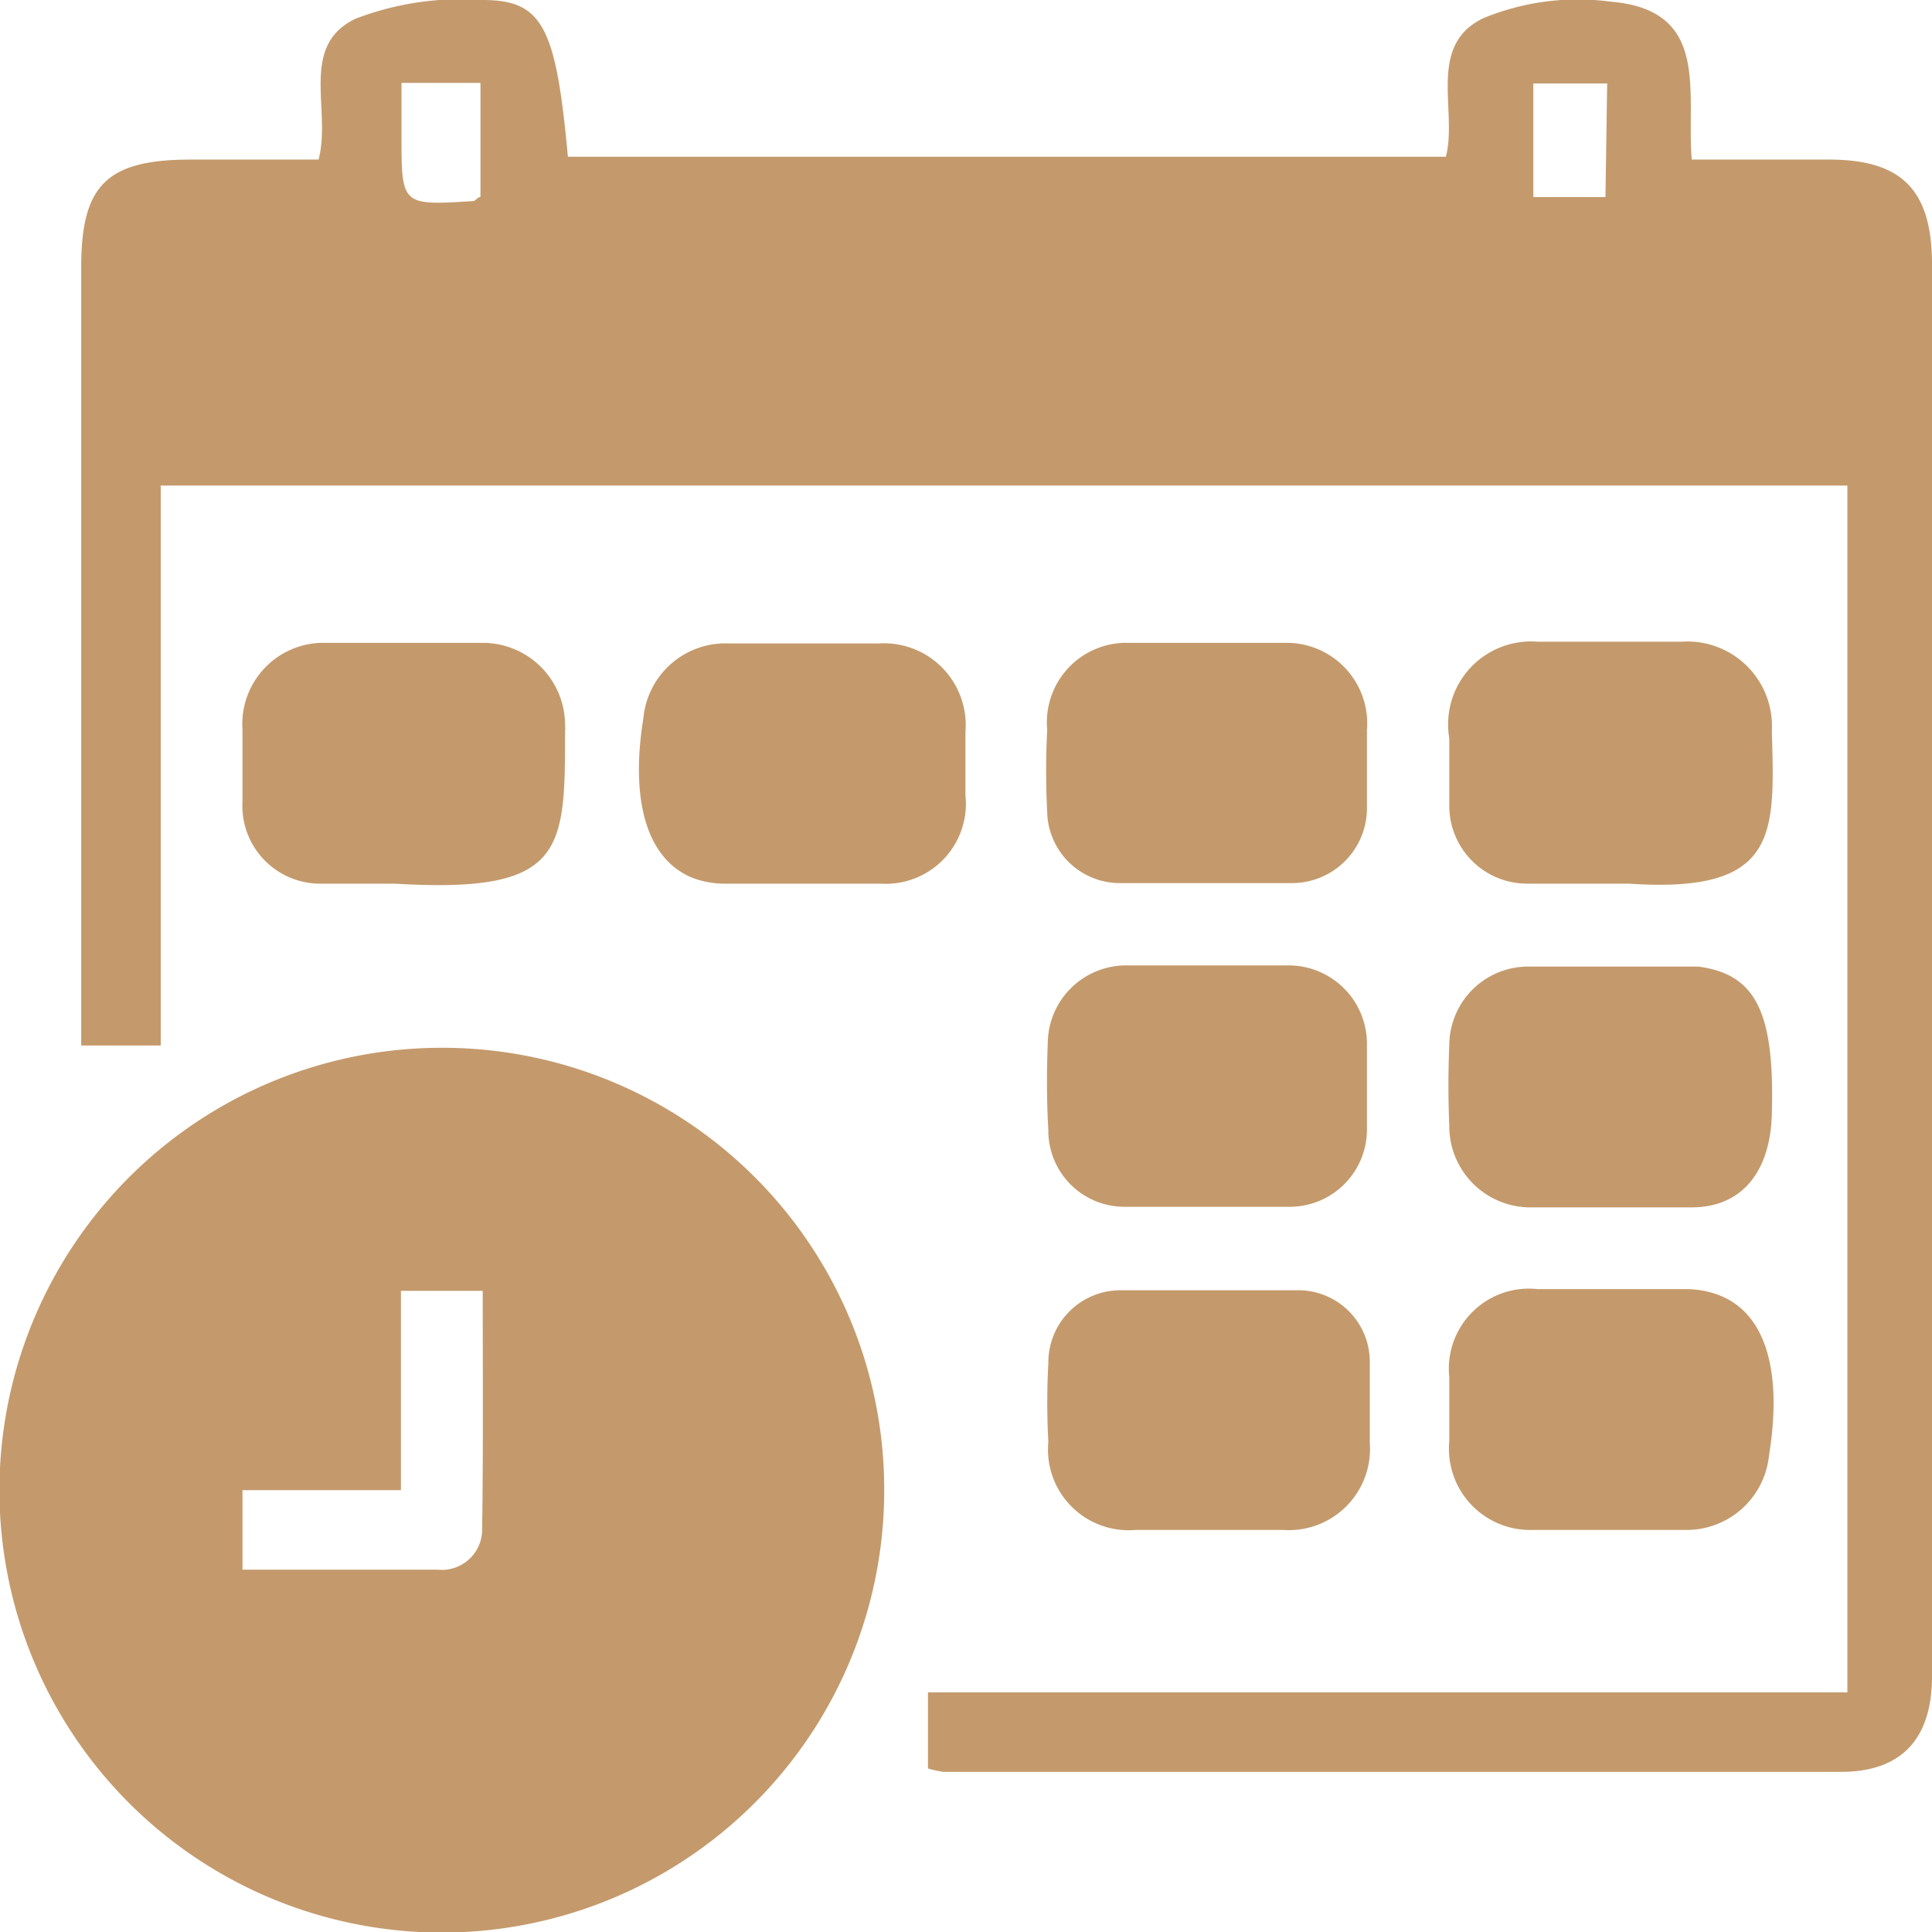
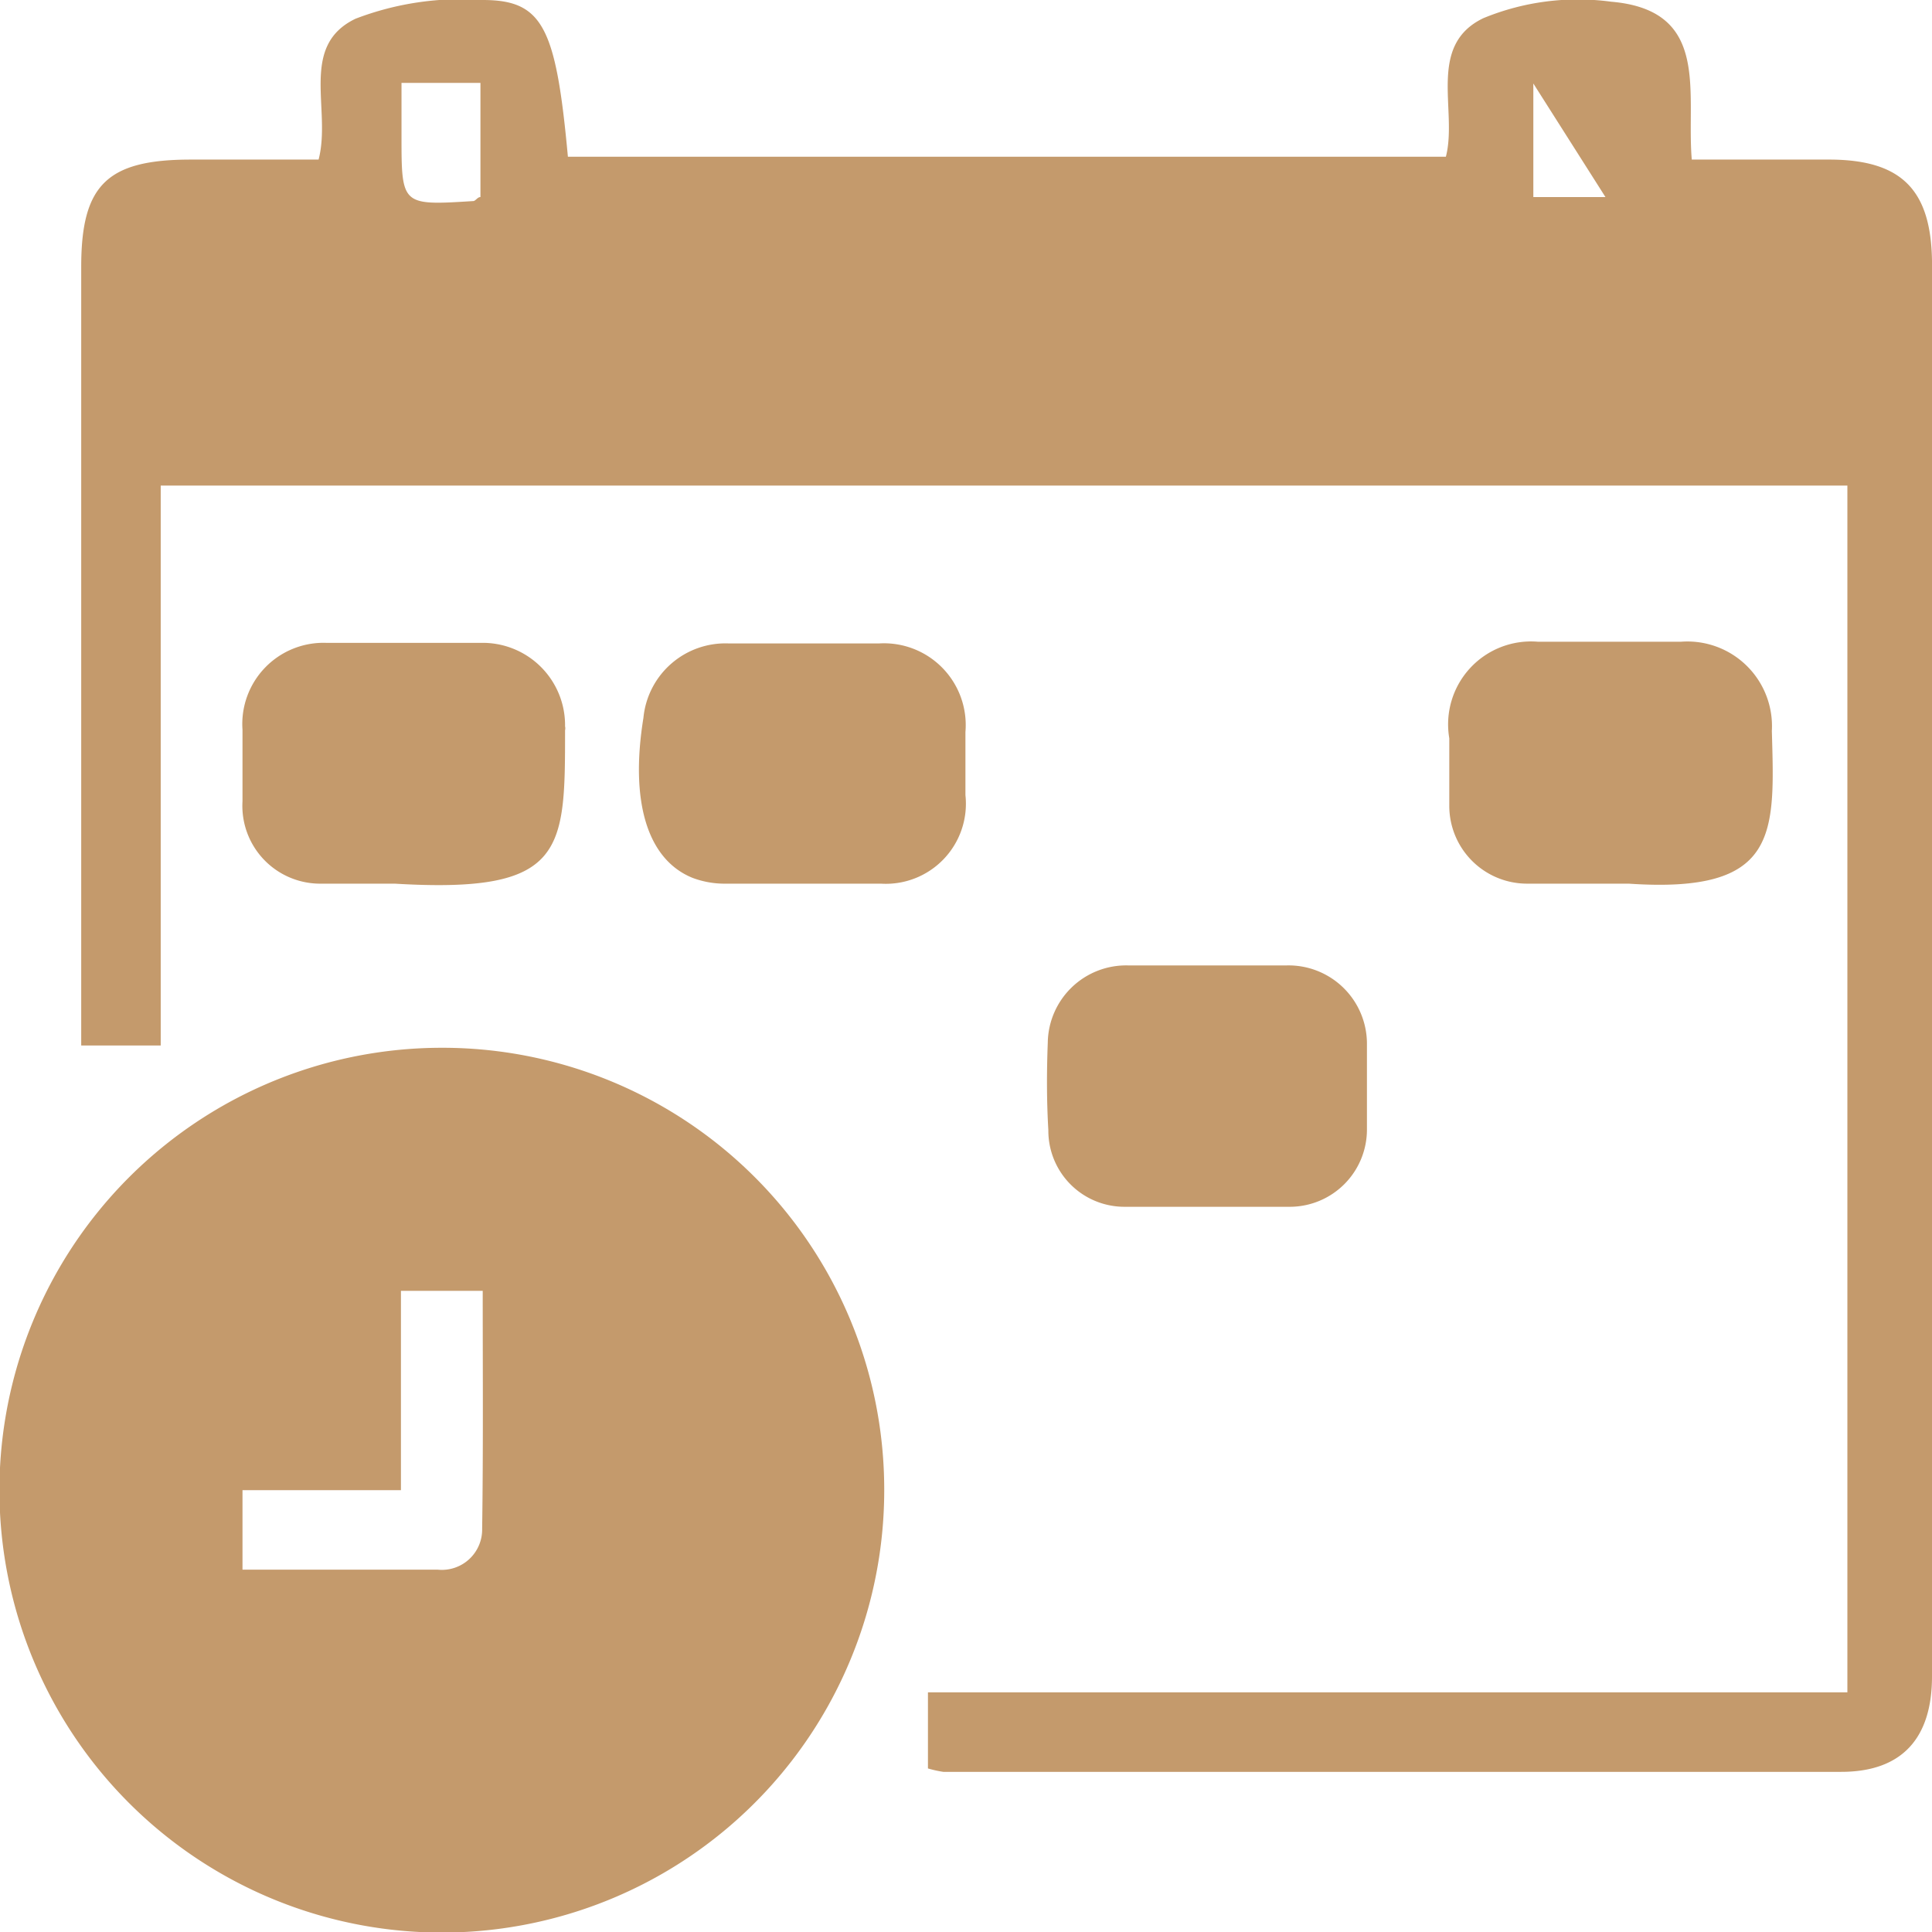
<svg xmlns="http://www.w3.org/2000/svg" viewBox="0 0 34.02 34.02">
  <defs>
    <style>.cls-1{fill:#c49a6c;}</style>
  </defs>
  <g id="Layer_2" data-name="Layer 2">
    <g id="Layer_2-2" data-name="Layer 2">
-       <path class="cls-1" d="M32.24,2.81H29.79c-.1-1.18.34-2.63-1.42-2.78a4.37,4.37,0,0,0-2.25.29c-1,.48-.45,1.63-.66,2.44H10C9.79.48,9.56,0,8.5,0A5.19,5.19,0,0,0,6.26.33c-1,.48-.42,1.6-.65,2.48H3.36c-1.48,0-1.93.45-1.93,1.89V18.41h1.4V8.55h29.7V29.8H16.34v1.34a2,2,0,0,0,.27.06c5.27,0,10.54,0,15.81,0,1.07,0,1.6-.59,1.6-1.68V4.59C34,3.35,33.49,2.82,32.24,2.81ZM8.46,3.47c-.05,0-.08.06-.12.07-1.27.08-1.27.08-1.27-1.15V1.46H8.46Zm19.81,0H27v-2h1.3Z" />
+       <path class="cls-1" d="M32.24,2.81H29.79c-.1-1.18.34-2.63-1.42-2.78a4.37,4.37,0,0,0-2.25.29c-1,.48-.45,1.63-.66,2.44H10C9.79.48,9.56,0,8.5,0A5.19,5.19,0,0,0,6.26.33c-1,.48-.42,1.6-.65,2.48H3.36c-1.48,0-1.93.45-1.93,1.89V18.41h1.4V8.55h29.7V29.8H16.34v1.34a2,2,0,0,0,.27.06c5.27,0,10.54,0,15.81,0,1.07,0,1.6-.59,1.6-1.68V4.59C34,3.35,33.49,2.82,32.24,2.81ZM8.46,3.47c-.05,0-.08.06-.12.07-1.27.08-1.27.08-1.27-1.15V1.46H8.46Zm19.81,0H27v-2Z" />
      <path class="cls-1" d="M7.76,18.45a7.79,7.79,0,1,0,7.81,7.75A7.78,7.78,0,0,0,7.76,18.45Zm.73,8.47a.71.71,0,0,1-.78.72H4.27v-1.4H7.06V22.73H8.5C8.5,24.15,8.51,25.53,8.49,26.92Z" />
-       <path class="cls-1" d="M25.52,19.81A1.43,1.43,0,0,0,27,21.26h1.32c.49,0,1,0,1.47,0,.89,0,1.39-.64,1.41-1.66.05-1.79-.29-2.45-1.3-2.58h-.13c-.95,0-1.9,0-2.85,0a1.39,1.39,0,0,0-1.4,1.39C25.5,18.88,25.5,19.34,25.52,19.81Z" />
      <path class="cls-1" d="M5.66,15.56c.46,0,.93,0,1.29,0,3,.18,3-.57,3-2.7a.15.15,0,0,0,0-.07,1.45,1.45,0,0,0-1.48-1.47c-.91,0-1.82,0-2.72,0a1.43,1.43,0,0,0-1.48,1.53c0,.42,0,.84,0,1.26A1.37,1.37,0,0,0,5.66,15.56Z" />
      <path class="cls-1" d="M12.79,15.56c.44,0,.88,0,1.32,0h1.4A1.41,1.41,0,0,0,17,14V12.89a1.44,1.44,0,0,0-1.52-1.56c-.88,0-1.76,0-2.65,0a1.45,1.45,0,0,0-1.5,1.31c-.24,1.48.07,2.5.87,2.82A1.61,1.61,0,0,0,12.79,15.56Z" />
      <path class="cls-1" d="M26.89,15.56c.47,0,.93,0,1.4,0h.39c2.65.18,2.57-.88,2.52-2.69a1.49,1.49,0,0,0-1.6-1.57q-1.26,0-2.52,0A1.46,1.46,0,0,0,25.52,13c0,.39,0,.79,0,1.19A1.37,1.37,0,0,0,26.89,15.56Z" />
-       <path class="cls-1" d="M27.08,22.7a1.41,1.41,0,0,0-1.56,1.55c0,.38,0,.75,0,1.13A1.43,1.43,0,0,0,27,26.94c.88,0,1.77,0,2.65,0a1.46,1.46,0,0,0,1.5-1.31c.24-1.49-.06-2.5-.87-2.82a1.62,1.62,0,0,0-.58-.11H27.08Z" />
-       <path class="cls-1" d="M19.7,15.55c.51,0,1,0,1.53,0h1.52a1.32,1.32,0,0,0,1.32-1.3c0-.46,0-.93,0-1.39a1.42,1.42,0,0,0-1.46-1.54c-.9,0-1.81,0-2.72,0a1.4,1.4,0,0,0-1.45,1.53,14.2,14.2,0,0,0,0,1.46A1.28,1.28,0,0,0,19.7,15.55Z" />
-       <path class="cls-1" d="M22.82,22.72c-1,0-2.08,0-3.11,0A1.27,1.27,0,0,0,18.46,24a12.87,12.87,0,0,0,0,1.39A1.42,1.42,0,0,0,20,26.94c.42,0,.84,0,1.26,0s.89,0,1.33,0a1.43,1.43,0,0,0,1.53-1.54c0-.48,0-1,0-1.45A1.26,1.26,0,0,0,22.82,22.72Z" />
      <path class="cls-1" d="M18.46,19.9a1.34,1.34,0,0,0,1.34,1.35c1,0,1.95,0,2.92,0a1.36,1.36,0,0,0,1.35-1.36c0-.5,0-1,0-1.52A1.38,1.38,0,0,0,22.65,17c-.44,0-.88,0-1.32,0s-1,0-1.46,0a1.38,1.38,0,0,0-1.42,1.36C18.43,18.88,18.43,19.39,18.46,19.9Z" />
    </g>
  </g>
</svg>